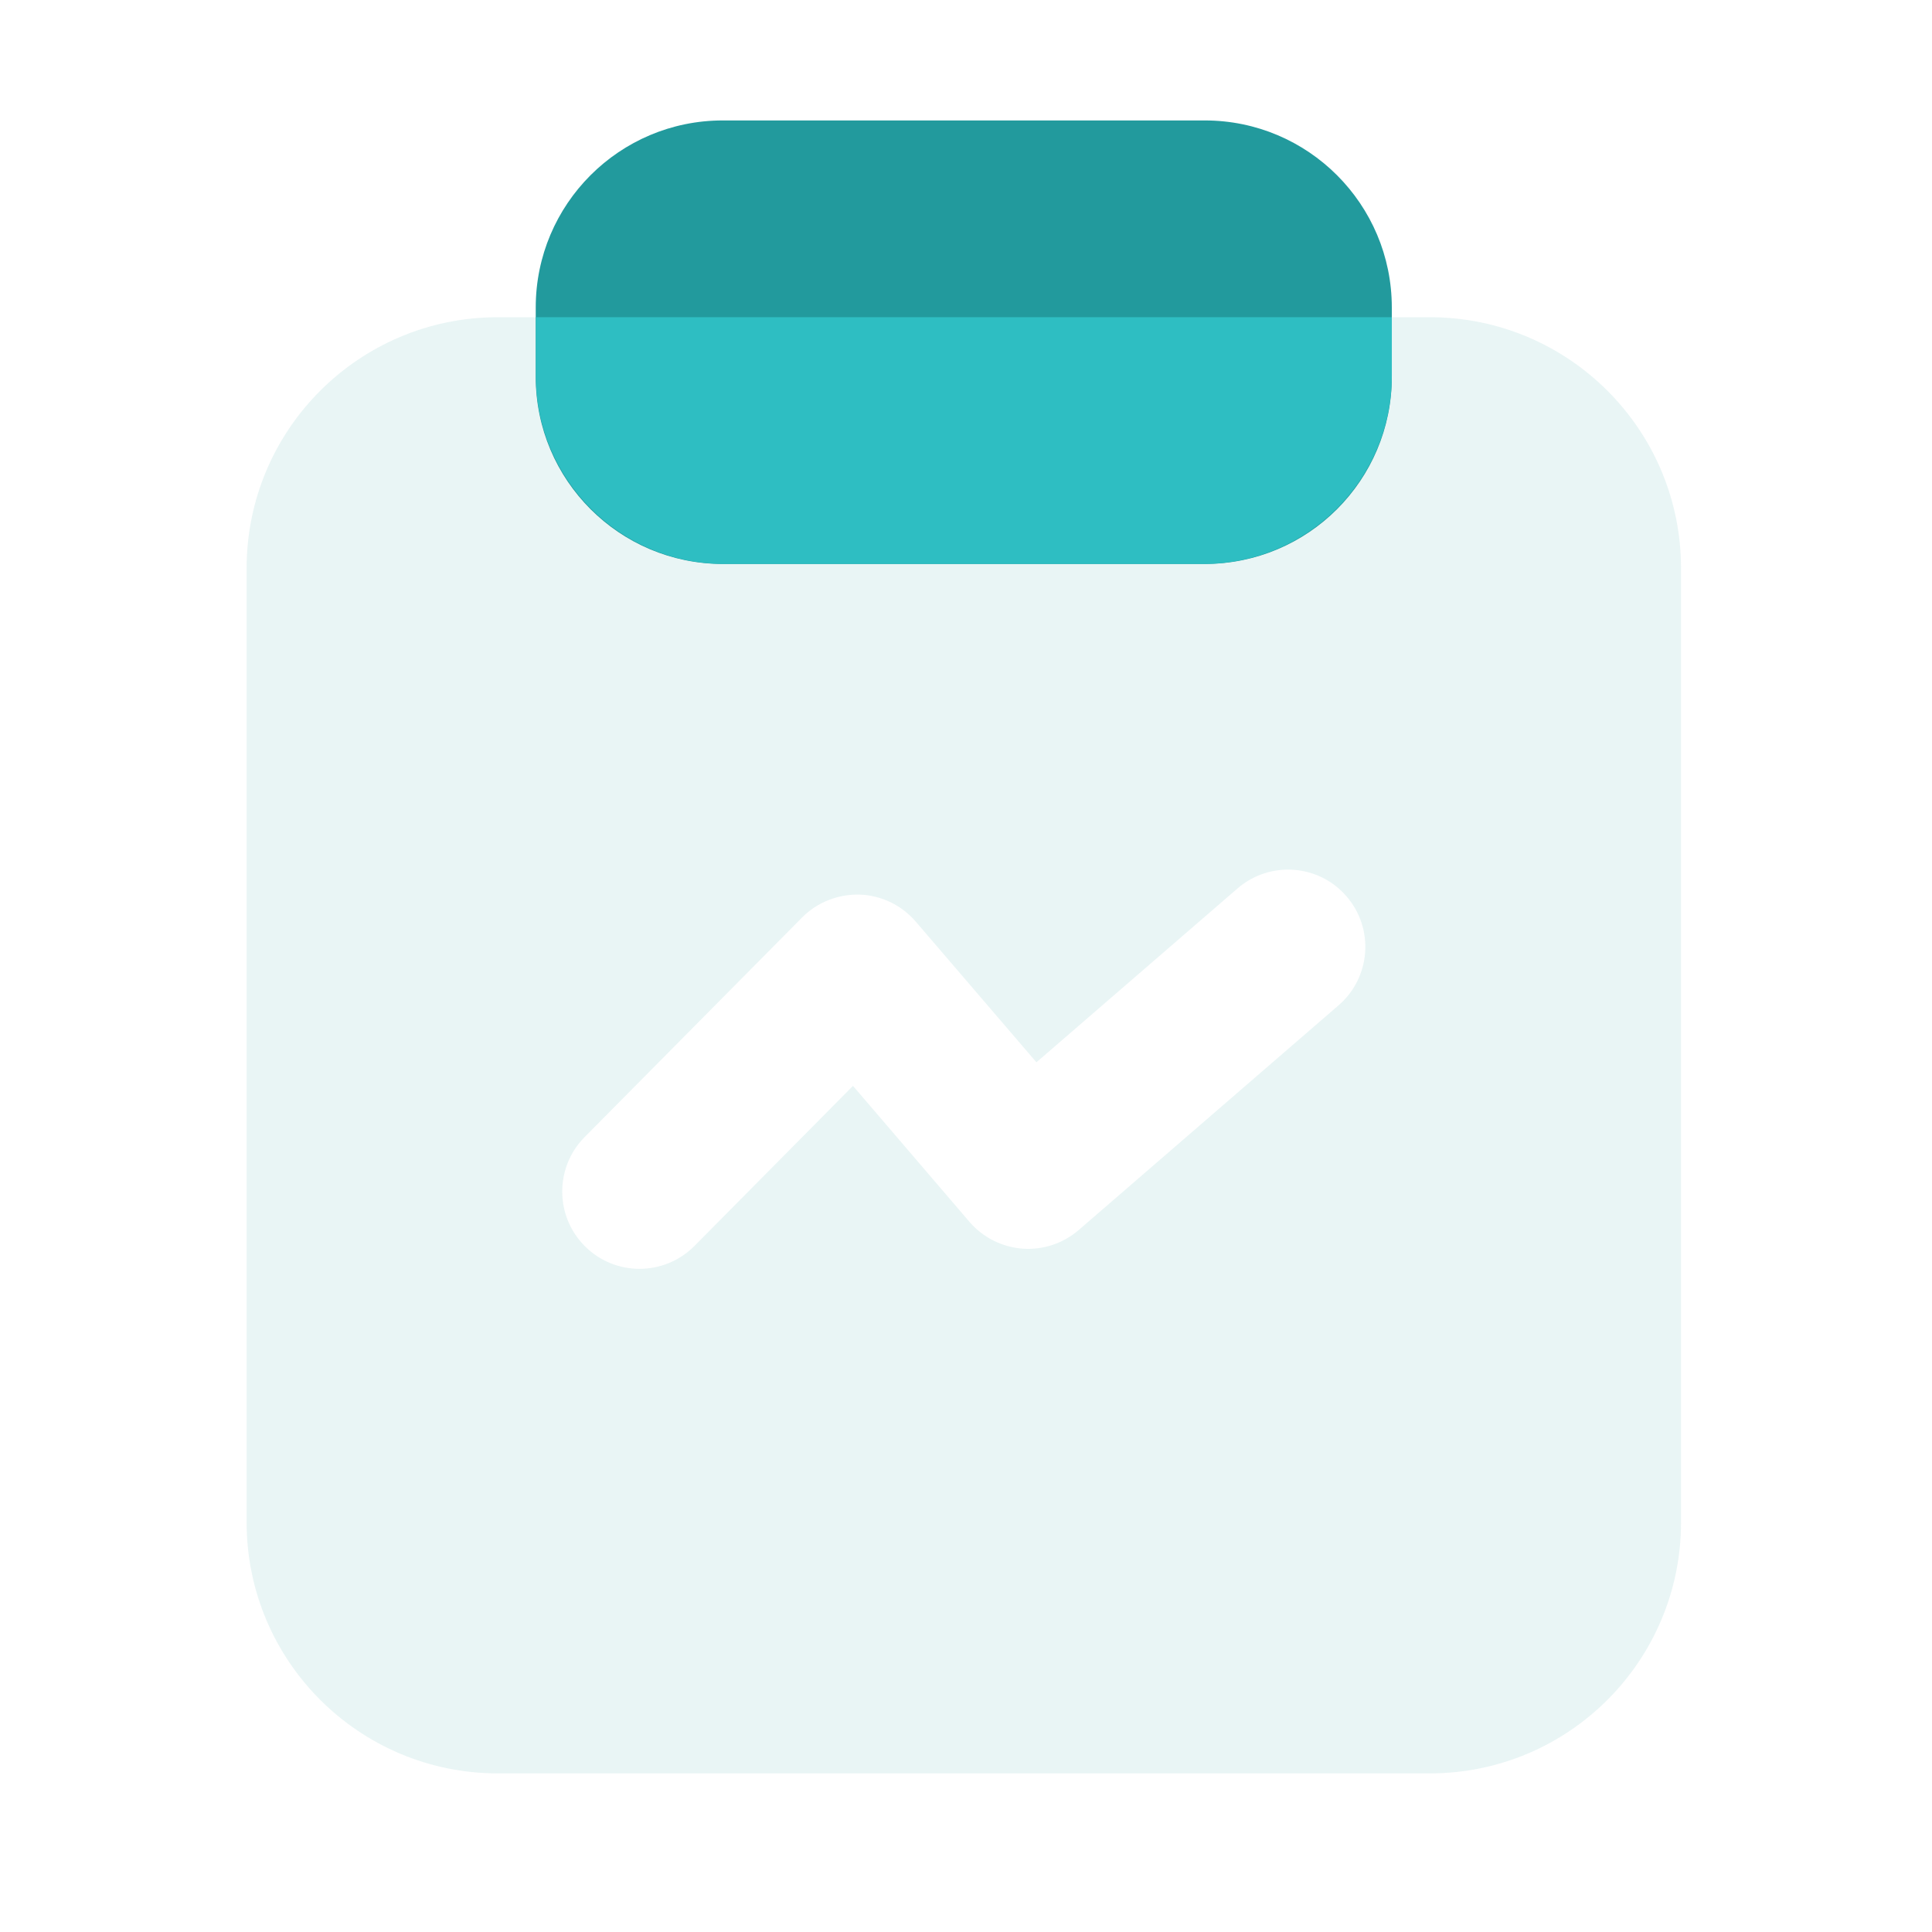
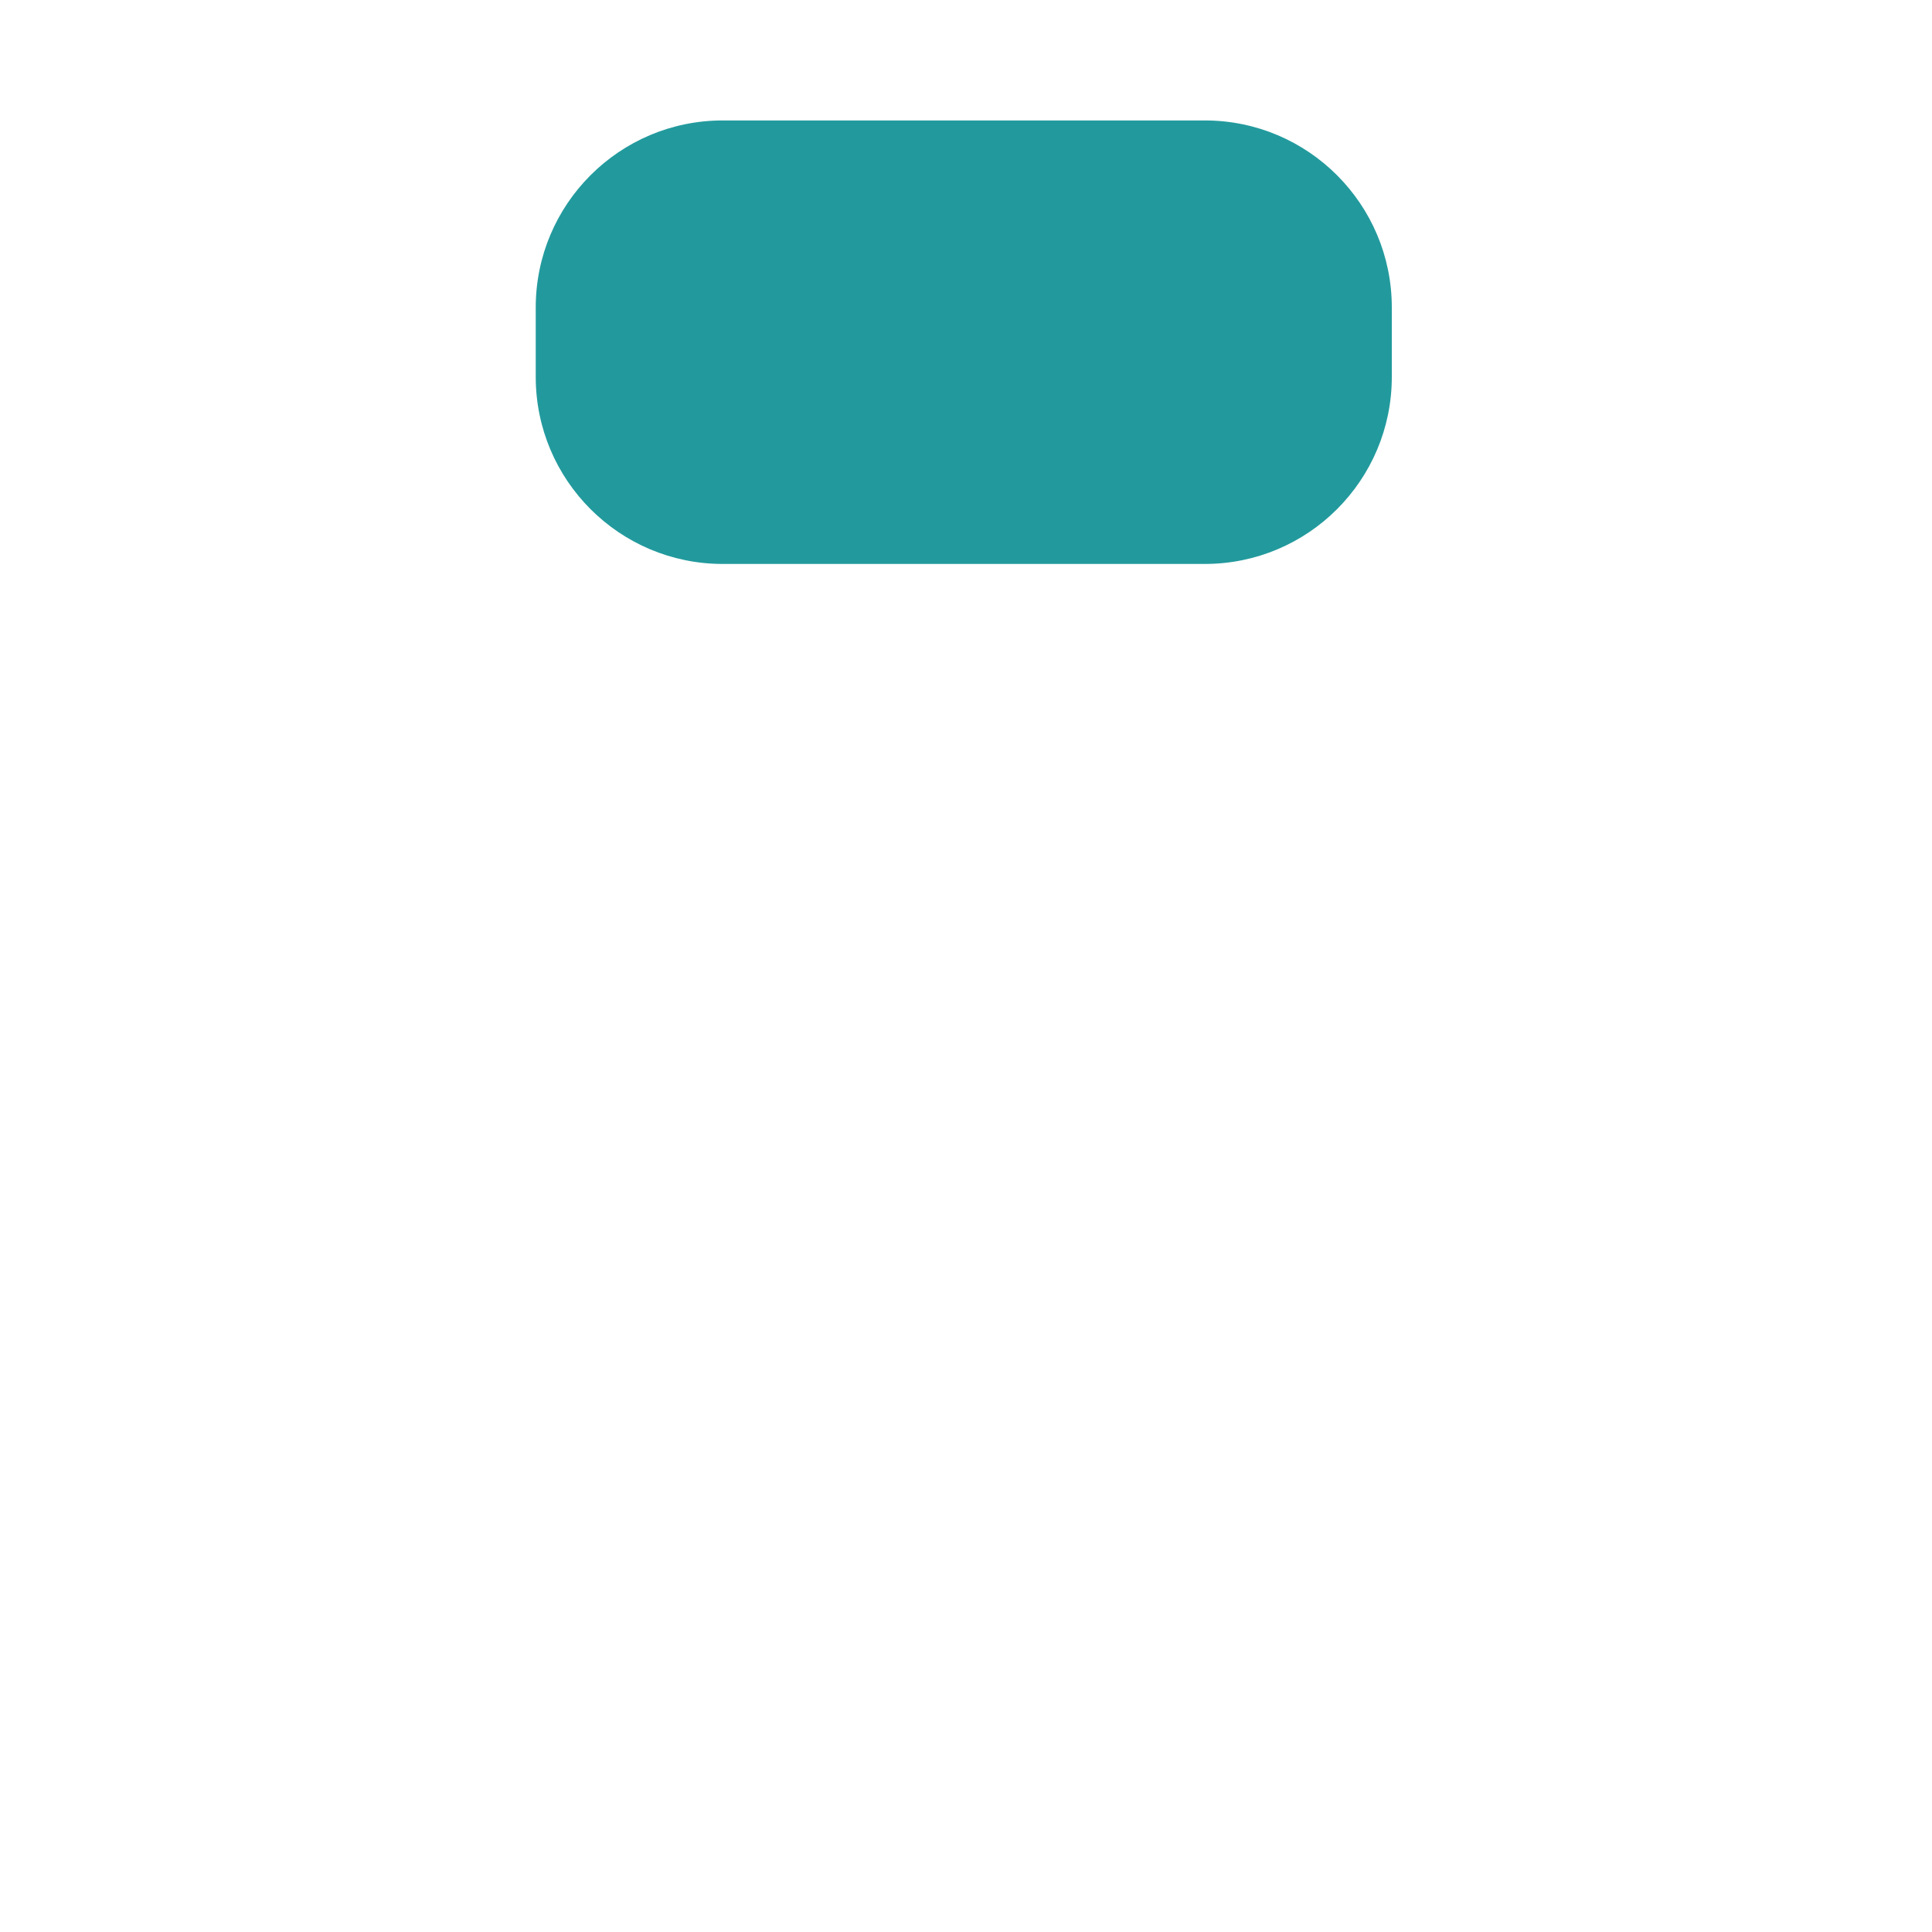
<svg xmlns="http://www.w3.org/2000/svg" width="88" height="88" viewBox="0 0 88 88" fill="none">
  <path d="M54.877 25.687H32.921C28.217 25.687 24.402 21.872 24.402 17.168V14.005C24.402 9.301 28.217 5.486 32.921 5.486H54.877C59.58 5.486 63.395 9.301 63.395 14.005V17.168C63.395 21.876 59.58 25.687 54.877 25.687Z" fill="#229A9D" />
-   <path d="M24.407 14.449V17.107C24.407 21.846 28.248 25.687 32.987 25.687H54.816C59.554 25.687 63.396 21.846 63.396 17.107V14.449H24.407Z" fill="#30C2C6" />
  <g filter="url(#filter0_b_6372_129370)">
-     <path d="M65.129 80.775H22.673C16.355 80.775 11.233 75.653 11.233 69.335V25.889C11.233 19.571 16.355 14.449 22.673 14.449H65.129C71.447 14.449 76.569 19.571 76.569 25.889V69.335C76.569 75.653 71.447 80.775 65.129 80.775Z" fill="#229A9D" fill-opacity="0.1" />
-   </g>
+     </g>
  <path d="M29.128 57.794C28.235 57.794 27.338 57.455 26.651 56.773C25.27 55.404 25.261 53.178 26.625 51.796L36.534 41.791C37.224 41.091 38.188 40.721 39.16 40.748C40.142 40.783 41.066 41.227 41.708 41.975L47.208 48.386L56.369 40.466C57.838 39.195 60.065 39.358 61.332 40.827C62.604 42.297 62.441 44.519 60.971 45.79L49.135 56.025C48.785 56.328 48.377 56.559 47.937 56.705C47.497 56.851 47.032 56.908 46.57 56.874C45.637 56.802 44.77 56.364 44.159 55.655L38.852 49.46L31.632 56.751C31.305 57.081 30.915 57.344 30.485 57.523C30.055 57.702 29.594 57.794 29.128 57.794Z" fill="white" />
  <defs>
    <filter id="filter0_b_6372_129370" x="3.233" y="6.449" width="81.336" height="82.326" filterUnits="userSpaceOnUse" color-interpolation-filters="sRGB">
      <feFlood flood-opacity="0" result="BackgroundImageFix" />
      <feGaussianBlur in="BackgroundImageFix" stdDeviation="4" />
      <feComposite in2="SourceAlpha" operator="in" result="effect1_backgroundBlur_6372_129370" />
      <feBlend mode="normal" in="SourceGraphic" in2="effect1_backgroundBlur_6372_129370" result="shape" />
    </filter>
  </defs>
</svg>